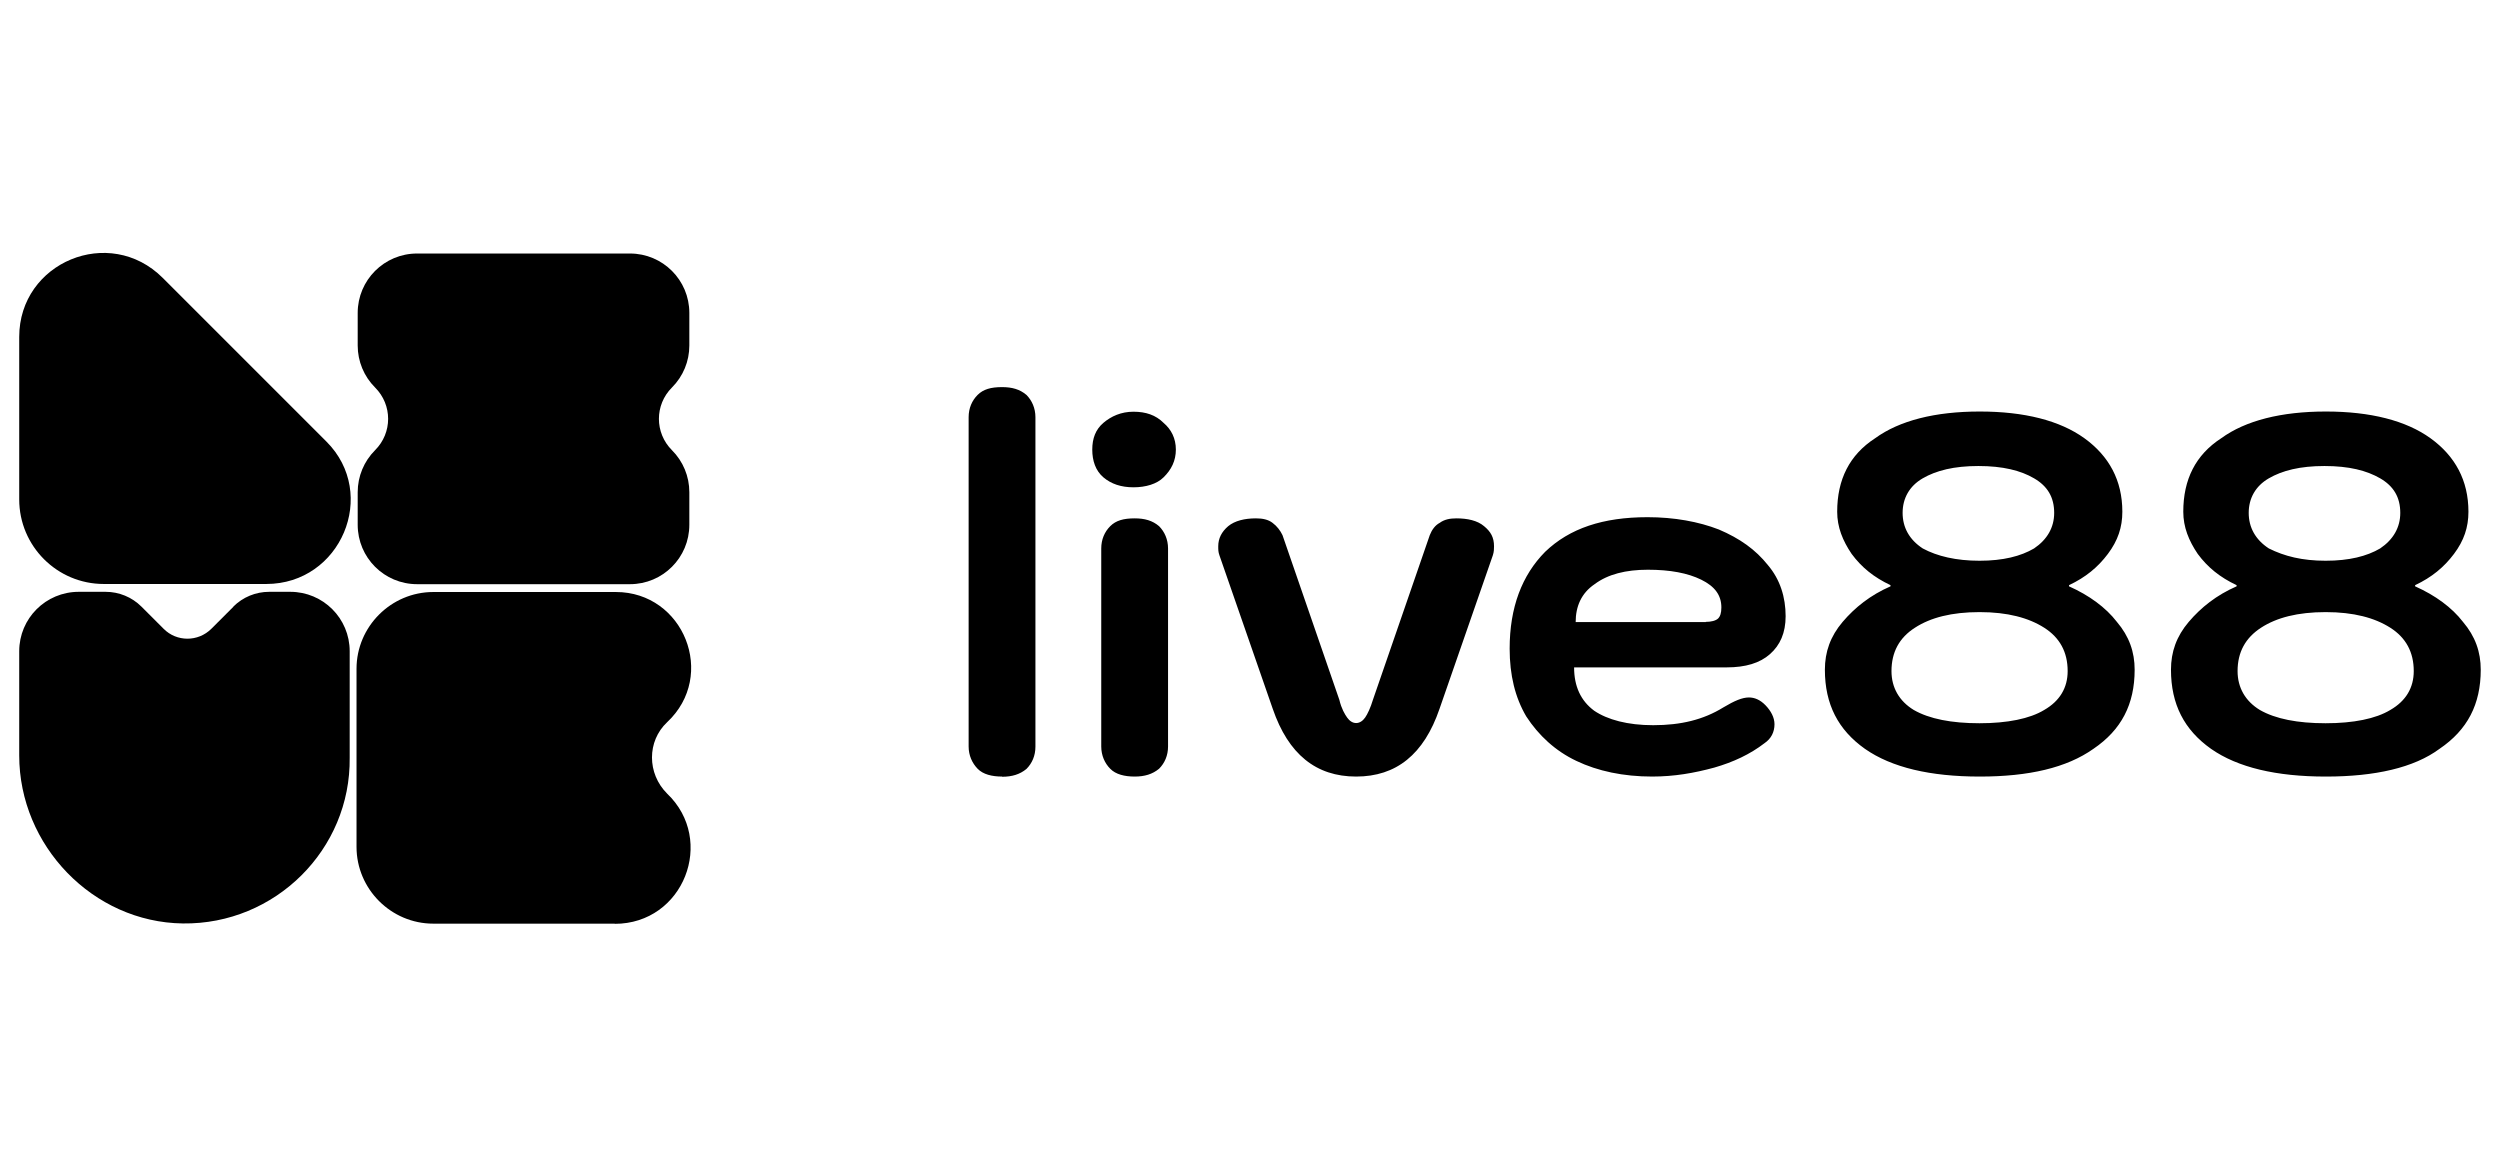
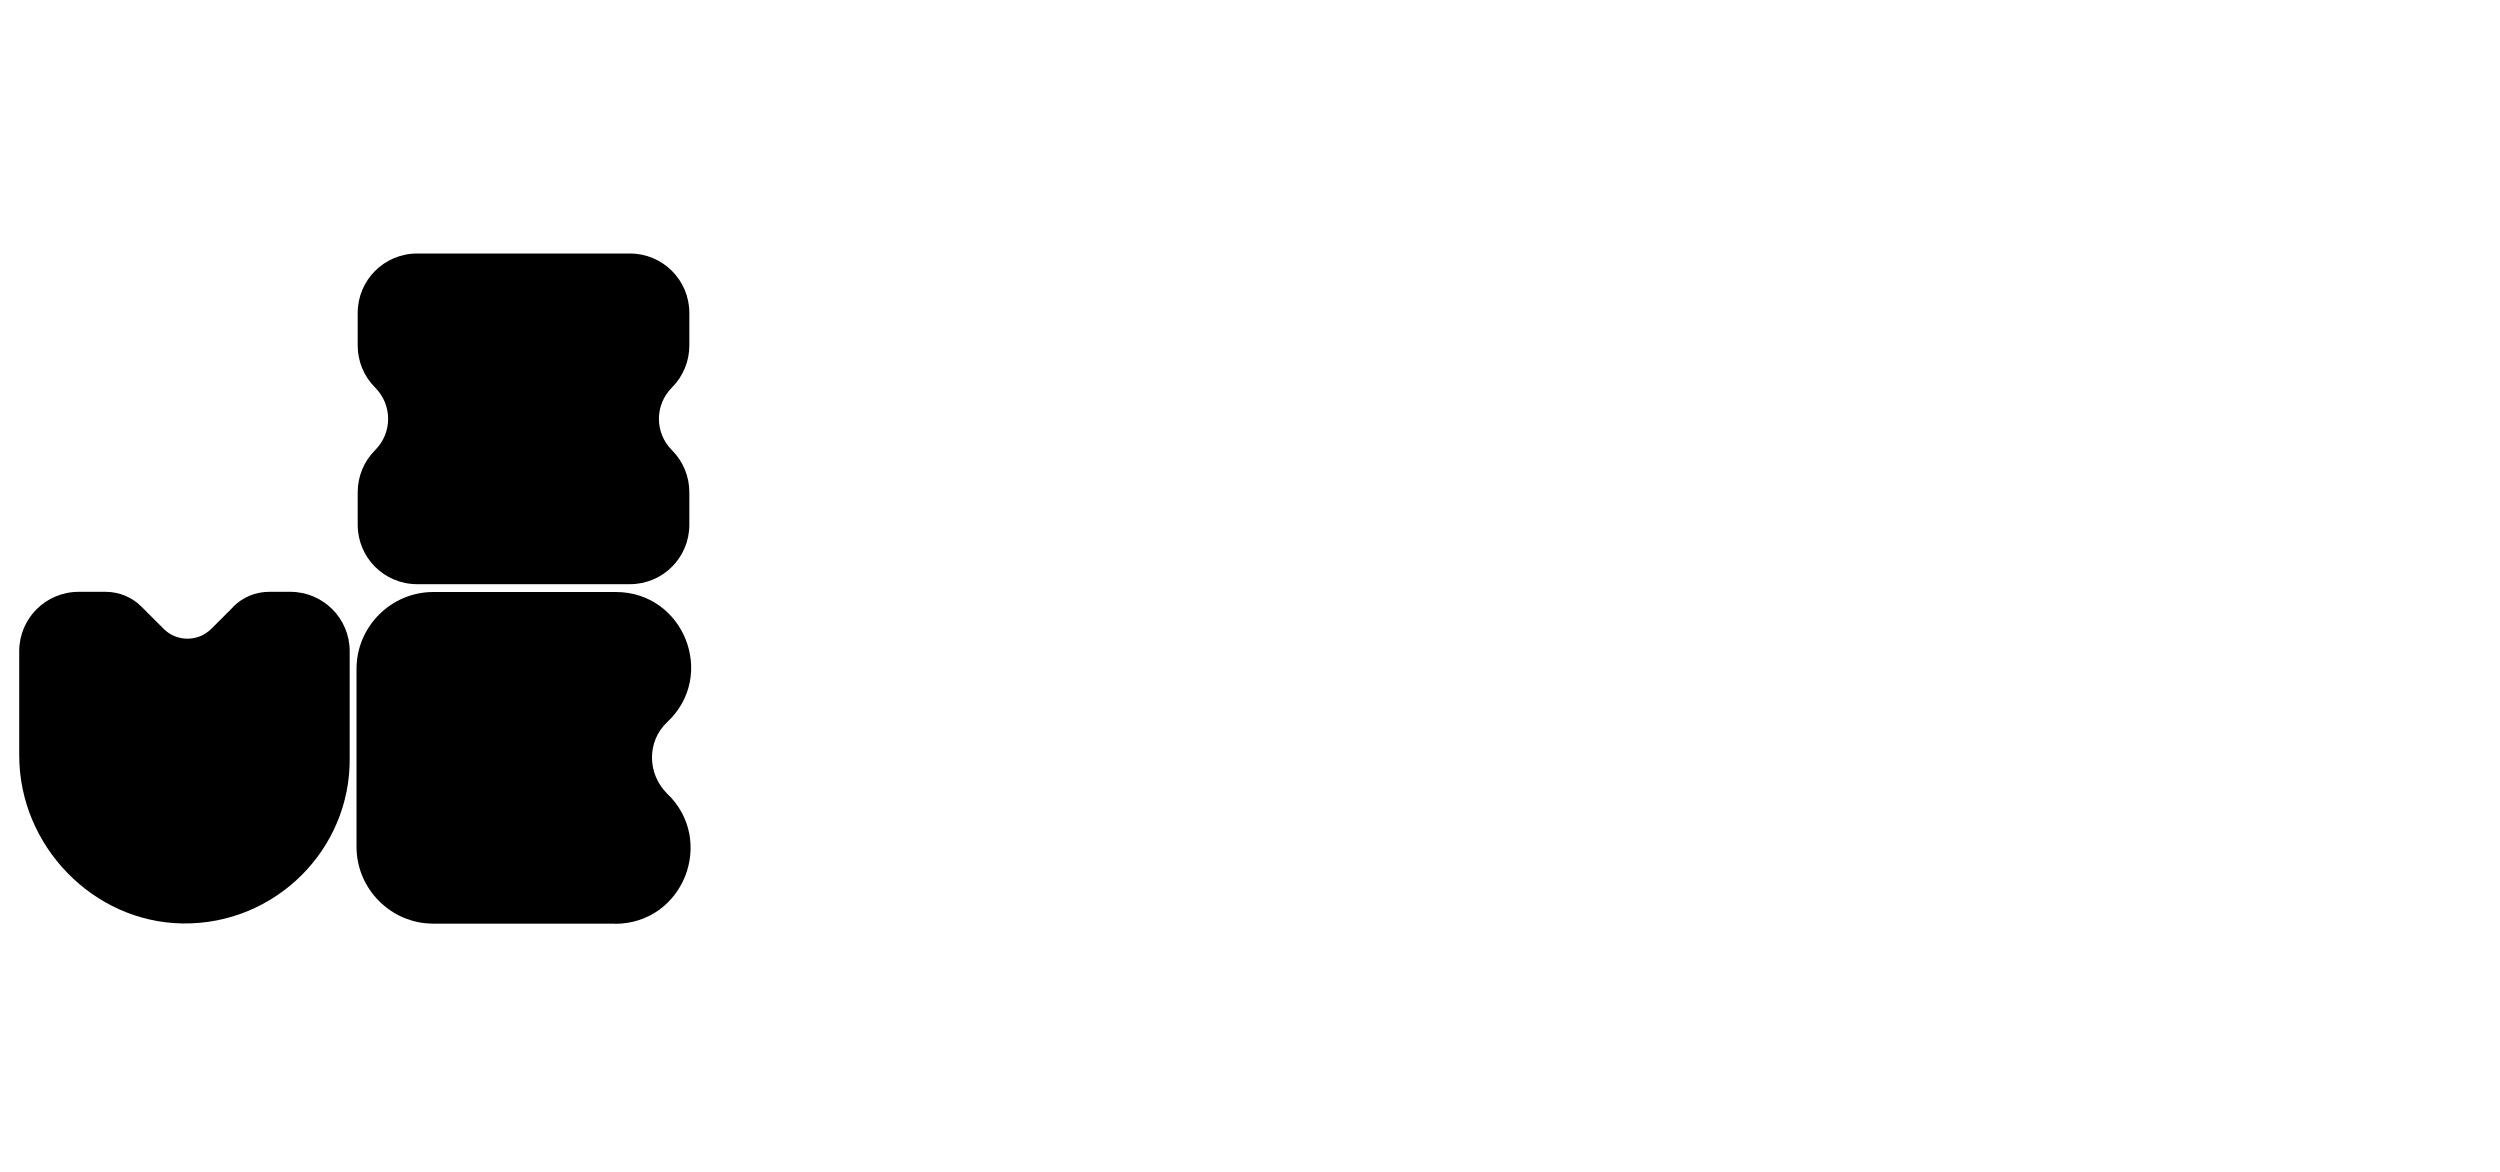
<svg xmlns="http://www.w3.org/2000/svg" width="128" height="60" viewBox="0 0 128 60" fill="none">
-   <path d="M51.304 39.76C50.794 39.76 50.334 39.65 50.054 39.36C49.774 39.07 49.594 38.68 49.594 38.22V21.36C49.594 20.9 49.764 20.51 50.054 20.22C50.344 19.93 50.734 19.82 51.304 19.82C51.814 19.82 52.214 19.93 52.554 20.22C52.834 20.5 53.014 20.9 53.014 21.36V38.23C53.014 38.69 52.844 39.08 52.554 39.37C52.214 39.65 51.814 39.77 51.304 39.77V39.76ZM58.034 24.95C57.404 24.95 56.894 24.78 56.494 24.44C56.094 24.1 55.924 23.59 55.924 23.02C55.924 22.45 56.094 21.99 56.494 21.65C56.894 21.31 57.404 21.08 58.034 21.08C58.664 21.08 59.174 21.25 59.574 21.65C59.974 21.99 60.204 22.45 60.204 23.02C60.204 23.59 59.974 24.05 59.574 24.44C59.234 24.78 58.664 24.95 58.034 24.95ZM58.094 39.76C57.584 39.76 57.124 39.65 56.844 39.36C56.564 39.08 56.384 38.68 56.384 38.22V28.08C56.384 27.62 56.554 27.23 56.844 26.94C57.134 26.65 57.524 26.54 58.094 26.54C58.604 26.54 59.004 26.65 59.344 26.94C59.624 27.22 59.804 27.62 59.804 28.08V38.22C59.804 38.68 59.634 39.07 59.344 39.36C59.004 39.64 58.604 39.76 58.094 39.76ZM69.434 39.76C67.384 39.76 65.964 38.62 65.164 36.29L62.434 28.43C62.374 28.26 62.374 28.15 62.374 27.97C62.374 27.57 62.544 27.23 62.884 26.94C63.224 26.66 63.734 26.54 64.304 26.54C64.644 26.54 64.934 26.6 65.154 26.77C65.384 26.94 65.554 27.17 65.664 27.4L68.574 35.83C68.684 36.29 68.854 36.57 68.974 36.74C69.094 36.91 69.254 37.02 69.434 37.02C69.614 37.02 69.774 36.91 69.894 36.74C70.014 36.57 70.174 36.23 70.294 35.83L73.204 27.4C73.314 27.12 73.484 26.89 73.714 26.77C73.944 26.6 74.224 26.54 74.564 26.54C75.134 26.54 75.644 26.65 75.984 26.94C76.324 27.22 76.494 27.51 76.494 27.97C76.494 28.08 76.494 28.25 76.434 28.43L73.704 36.29C72.904 38.63 71.484 39.76 69.434 39.76ZM84.594 39.76C83.114 39.76 81.804 39.48 80.714 38.96C79.634 38.45 78.774 37.65 78.144 36.68C77.574 35.71 77.294 34.57 77.294 33.21C77.294 31.1 77.924 29.45 79.114 28.25C80.364 27.05 82.074 26.48 84.354 26.48C85.724 26.48 86.974 26.71 88.004 27.11C89.084 27.57 89.884 28.14 90.514 28.93C91.144 29.67 91.424 30.58 91.424 31.55C91.424 32.4 91.144 33.03 90.624 33.49C90.104 33.95 89.374 34.17 88.404 34.17H80.594C80.594 35.14 80.934 35.88 81.624 36.39C82.304 36.85 83.334 37.13 84.644 37.13C86.064 37.13 87.214 36.85 88.234 36.22C88.804 35.88 89.204 35.71 89.544 35.71C89.824 35.71 90.114 35.82 90.394 36.11C90.674 36.4 90.854 36.74 90.854 37.08C90.854 37.48 90.684 37.82 90.344 38.05C89.604 38.62 88.744 39.02 87.774 39.3C86.744 39.58 85.724 39.76 84.584 39.76H84.594ZM87.334 31.84C87.614 31.84 87.844 31.78 87.964 31.67C88.074 31.56 88.134 31.39 88.134 31.1C88.134 30.47 87.794 30.02 87.104 29.68C86.414 29.34 85.504 29.17 84.374 29.17C83.244 29.17 82.324 29.4 81.644 29.91C80.964 30.37 80.674 31.05 80.674 31.85H87.344L87.334 31.84ZM101.354 39.76C98.844 39.76 96.854 39.3 95.484 38.34C94.114 37.37 93.434 36.06 93.434 34.29C93.434 33.38 93.714 32.58 94.344 31.84C94.974 31.1 95.764 30.47 96.794 30.02V29.96C95.944 29.56 95.314 29.05 94.804 28.36C94.344 27.68 94.064 26.99 94.064 26.2C94.064 24.55 94.694 23.29 96.004 22.44C97.254 21.53 99.084 21.07 101.364 21.07C103.644 21.07 105.464 21.53 106.724 22.44C107.984 23.35 108.664 24.6 108.664 26.2C108.664 27 108.434 27.68 107.924 28.36C107.414 29.04 106.784 29.56 105.934 29.96V30.02C106.964 30.48 107.814 31.1 108.384 31.84C109.014 32.58 109.294 33.38 109.294 34.29C109.294 36.06 108.614 37.37 107.184 38.34C105.814 39.31 103.874 39.76 101.374 39.76H101.354ZM101.354 28.71C102.554 28.71 103.464 28.48 104.144 28.08C104.824 27.62 105.174 27 105.174 26.26C105.174 25.46 104.834 24.89 104.144 24.49C103.464 24.09 102.544 23.86 101.294 23.86C100.044 23.86 99.134 24.09 98.444 24.49C97.754 24.89 97.414 25.52 97.414 26.26C97.414 27 97.754 27.63 98.444 28.08C99.184 28.48 100.154 28.71 101.354 28.71ZM101.354 37.03C102.774 37.03 103.924 36.8 104.664 36.35C105.464 35.89 105.864 35.21 105.864 34.36C105.864 33.39 105.464 32.65 104.664 32.14C103.864 31.63 102.784 31.34 101.354 31.34C99.924 31.34 98.844 31.62 98.044 32.14C97.244 32.65 96.844 33.39 96.844 34.36C96.844 35.21 97.244 35.9 97.984 36.35C98.784 36.81 99.924 37.03 101.344 37.03H101.354ZM119.074 39.76C116.564 39.76 114.574 39.3 113.204 38.34C111.834 37.37 111.154 36.06 111.154 34.29C111.154 33.38 111.434 32.58 112.064 31.84C112.694 31.1 113.484 30.47 114.514 30.02V29.96C113.664 29.56 113.034 29.05 112.524 28.36C112.064 27.68 111.784 26.99 111.784 26.2C111.784 24.55 112.414 23.29 113.724 22.44C114.974 21.53 116.804 21.07 119.084 21.07C121.364 21.07 123.184 21.53 124.444 22.44C125.704 23.35 126.384 24.6 126.384 26.2C126.384 27 126.154 27.68 125.644 28.36C125.134 29.04 124.504 29.56 123.654 29.96V30.02C124.684 30.48 125.534 31.1 126.104 31.84C126.734 32.58 127.014 33.38 127.014 34.29C127.014 36.06 126.334 37.37 124.904 38.34C123.594 39.31 121.594 39.76 119.094 39.76H119.074ZM119.074 28.71C120.274 28.71 121.184 28.48 121.864 28.08C122.544 27.62 122.894 27 122.894 26.26C122.894 25.46 122.554 24.89 121.864 24.49C121.174 24.09 120.264 23.86 119.014 23.86C117.764 23.86 116.854 24.09 116.164 24.49C115.474 24.89 115.134 25.52 115.134 26.26C115.134 27 115.474 27.63 116.164 28.08C116.964 28.48 117.874 28.71 119.074 28.71ZM119.074 37.03C120.494 37.03 121.644 36.8 122.384 36.35C123.184 35.89 123.584 35.21 123.584 34.36C123.584 33.39 123.184 32.65 122.384 32.14C121.584 31.63 120.504 31.34 119.074 31.34C117.644 31.34 116.564 31.62 115.764 32.14C114.964 32.66 114.564 33.39 114.564 34.36C114.564 35.21 114.964 35.9 115.704 36.35C116.504 36.81 117.644 37.03 119.064 37.03H119.074Z" fill="black" />
-   <path d="M13.634 29.9H5.314C2.924 29.9 0.984 27.96 0.984 25.57V17.25C0.984 13.43 5.604 11.5 8.334 14.23L16.714 22.61C19.394 25.29 17.454 29.9 13.634 29.9Z" fill="black" />
  <path d="M31.474 47.291H22.184C20.024 47.291 18.254 45.52 18.254 43.361V34.24C18.254 32.081 20.024 30.311 22.184 30.311H31.534C35.004 30.311 36.724 34.581 34.154 36.98C33.124 37.95 33.124 39.6 34.154 40.63C36.664 43.02 35.004 47.3 31.474 47.3V47.291Z" fill="black" />
  <path d="M11.954 31.061L10.824 32.191C10.144 32.871 9.044 32.871 8.374 32.191L7.244 31.061C6.754 30.571 6.094 30.301 5.404 30.301H4.034C2.344 30.301 0.984 31.661 0.984 33.341V38.681C0.984 43.291 4.754 47.221 9.364 47.281C14.084 47.341 17.964 43.501 17.904 38.791V33.341C17.904 31.661 16.544 30.301 14.864 30.301H13.784C13.094 30.301 12.434 30.571 11.944 31.061H11.954Z" fill="black" />
  <path d="M35.294 17.691V16.02C35.294 14.341 33.934 12.98 32.255 12.98H21.355C19.674 12.98 18.314 14.341 18.314 16.02V17.691C18.314 18.5 18.634 19.27 19.204 19.84C20.095 20.73 20.095 22.16 19.204 23.05C18.634 23.62 18.314 24.39 18.314 25.201V26.87C18.314 28.55 19.674 29.91 21.355 29.91H32.255C33.934 29.91 35.294 28.55 35.294 26.87V25.201C35.294 24.39 34.974 23.62 34.404 23.05C33.514 22.16 33.514 20.73 34.404 19.84C34.974 19.27 35.294 18.5 35.294 17.691Z" fill="black" />
</svg>